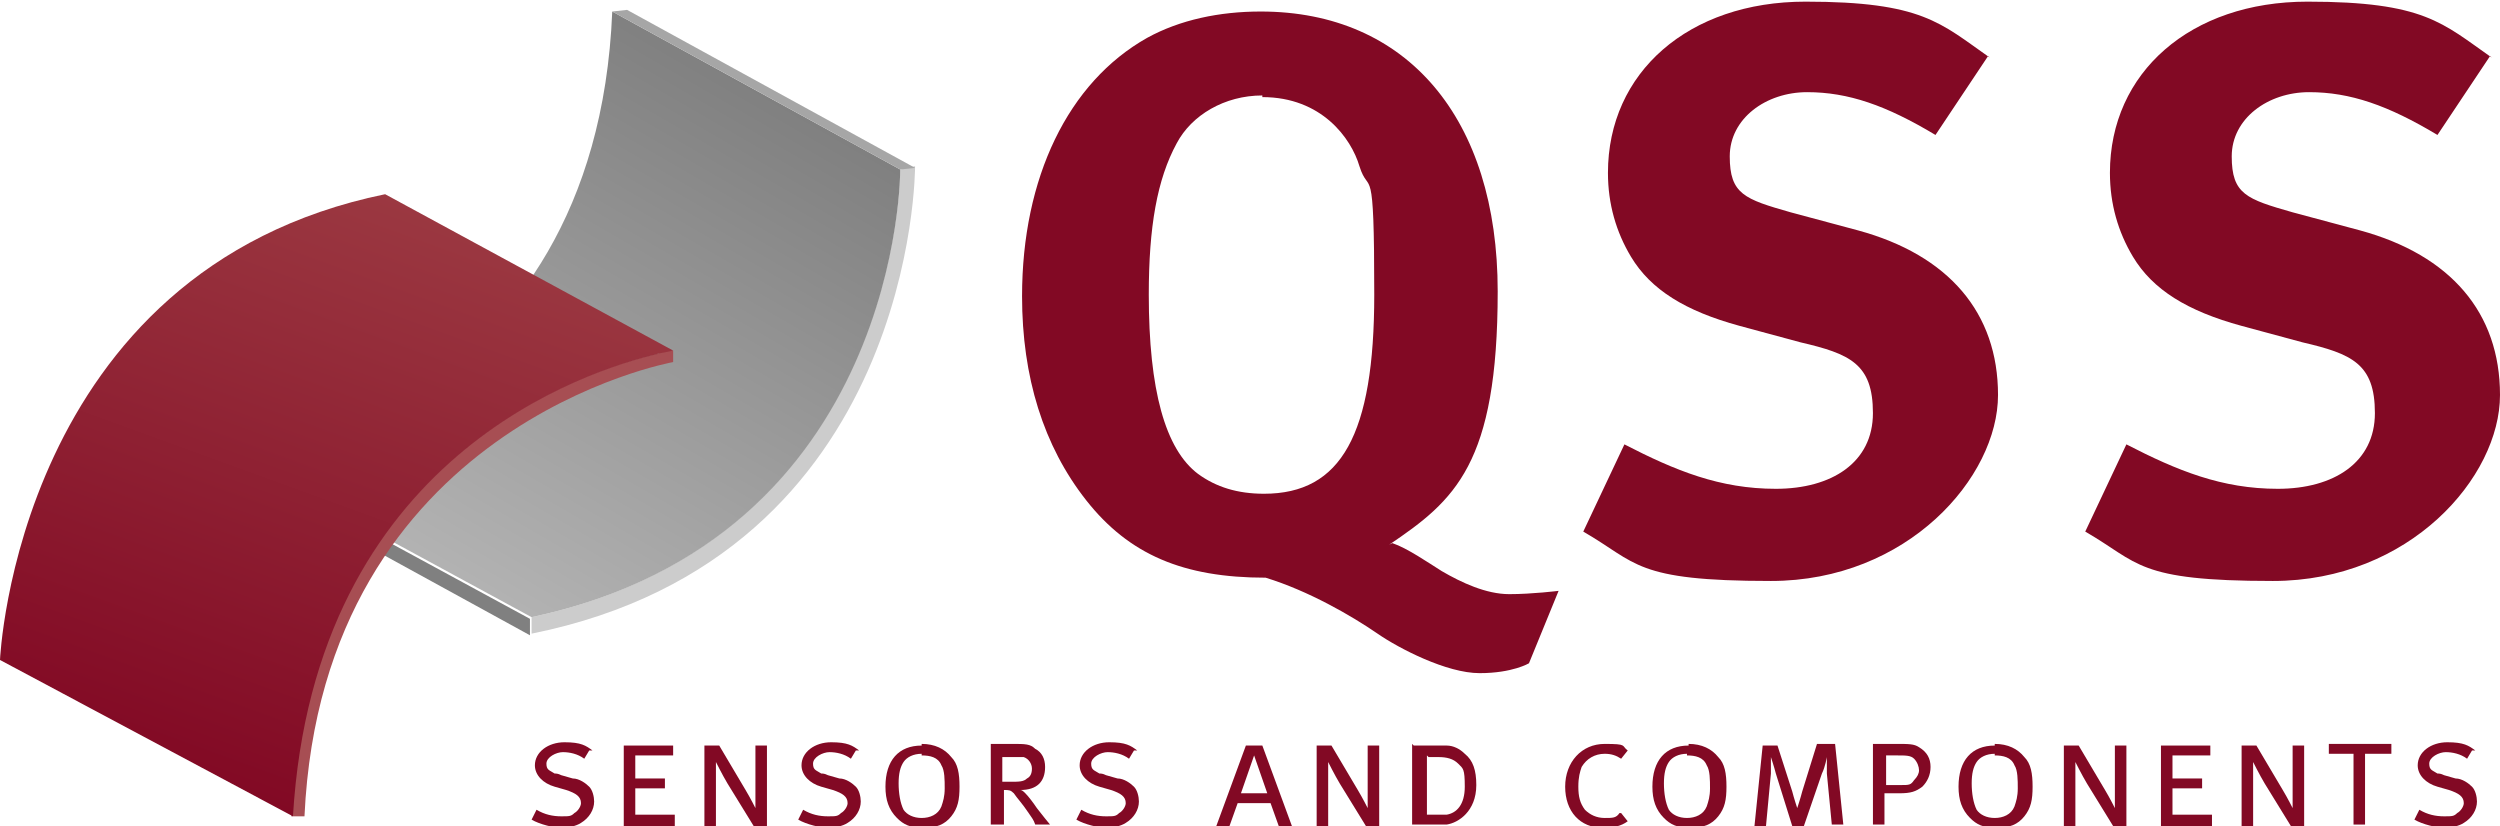
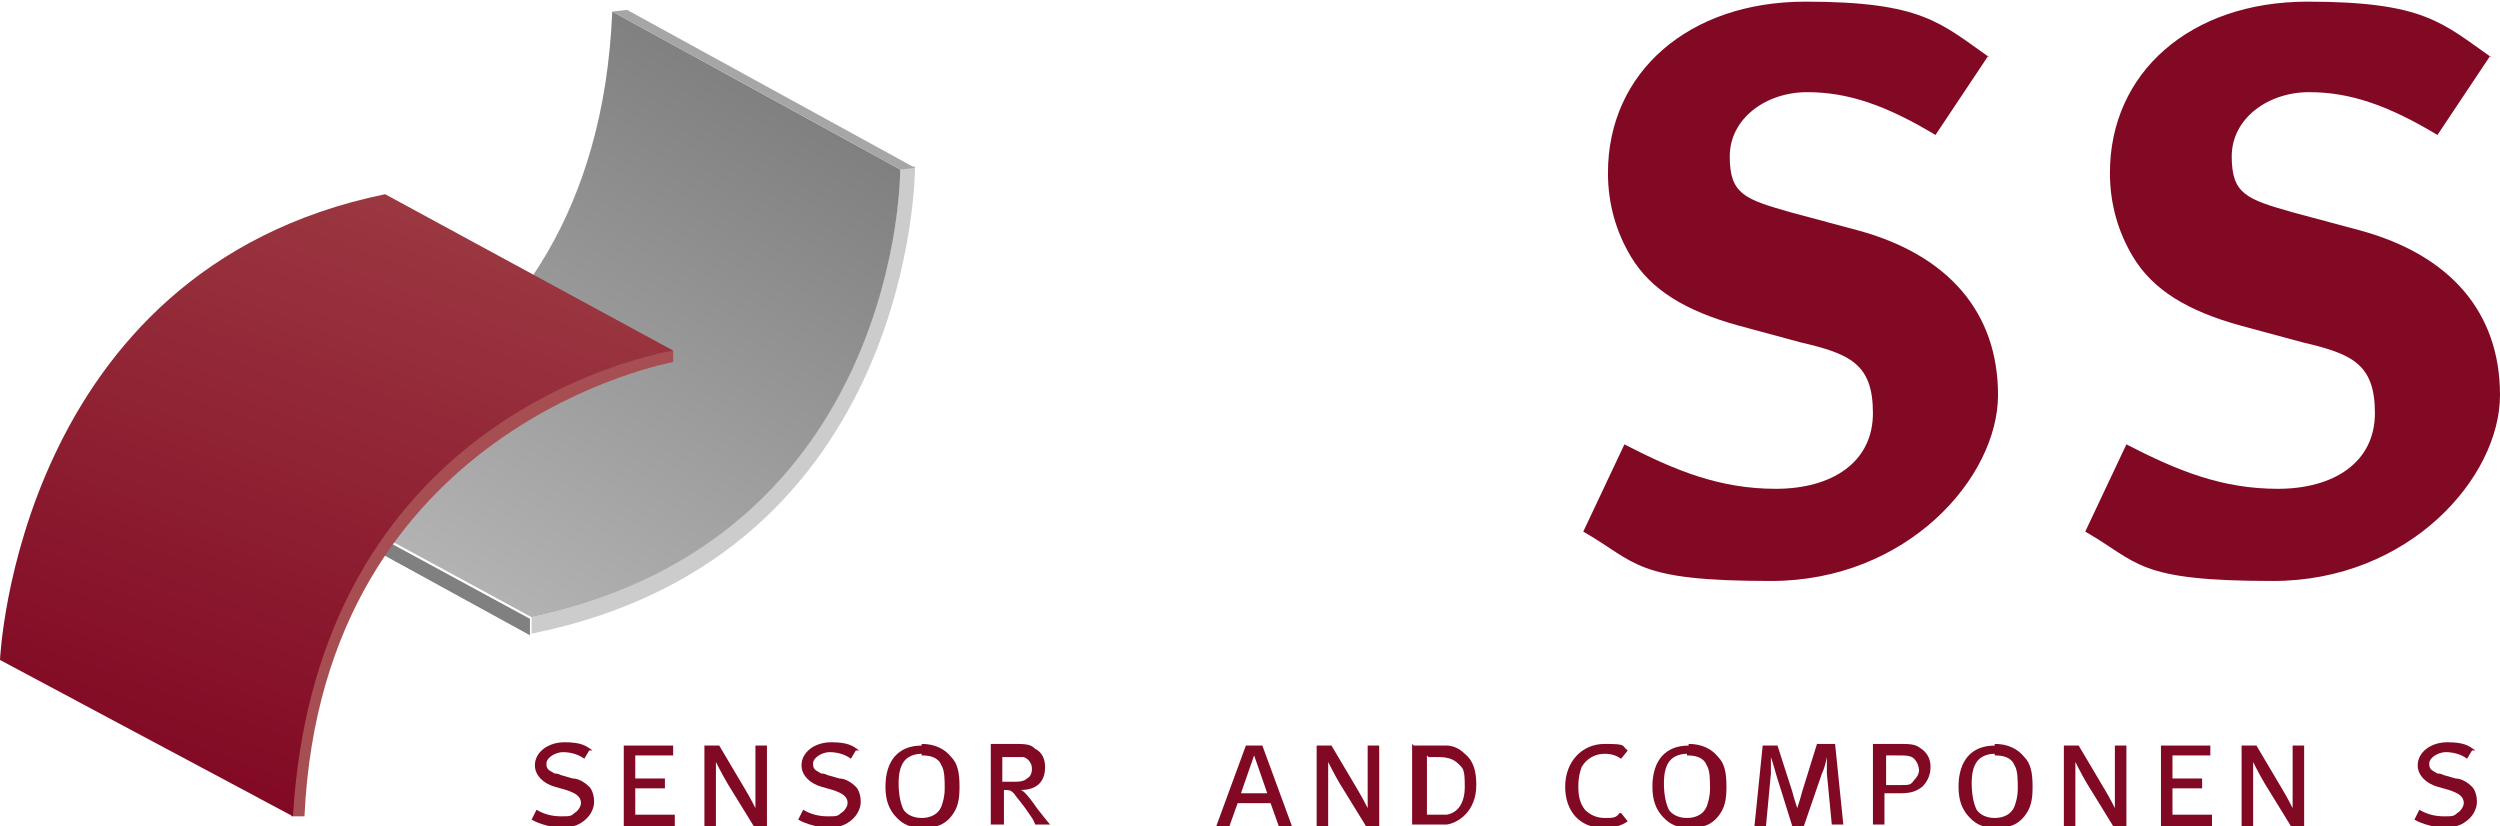
<svg xmlns="http://www.w3.org/2000/svg" version="1.1" viewBox="0 0 151.9 50.2">
  <defs>
    <style> .st0 { fill: none; } .st1 { fill: gray; } .st2 { fill: url(#linear-gradient1); } .st3 { fill: url(#linear-gradient); } .st4 { fill: #ccc; } .st5 { fill: #a6a6a6; } .st6 { fill: #a74e53; } .st7 { fill: #820924; } </style>
    <linearGradient id="linear-gradient" x1="27.4" y1="35.4" x2="45.1" y2="4.8" gradientUnits="userSpaceOnUse">
      <stop offset="0" stop-color="#b3b3b3" />
      <stop offset="1" stop-color="gray" />
    </linearGradient>
    <linearGradient id="linear-gradient1" x1="26.3" y1="12.8" x2="13.5" y2="48" gradientUnits="userSpaceOnUse">
      <stop offset="0" stop-color="#9b3841" />
      <stop offset="1" stop-color="#820924" />
    </linearGradient>
  </defs>
  <g id="Ebene_1">
    <g>
      <path class="st7" d="M35.8,45.6l-.3.5c-.4-.3-.9-.4-1.3-.4s-1,.3-1,.7.2.4.5.6c.1,0,.2,0,.4.1l.7.2c.4,0,.8.3,1,.5.2.2.3.6.3.9,0,.5-.3,1-.8,1.3-.3.2-.8.3-1.2.3s-1.3-.2-1.8-.5l.3-.6c.5.3,1,.4,1.5.4s.6,0,.8-.2c.2-.1.4-.4.4-.6,0-.4-.3-.6-.9-.8l-.7-.2c-.7-.2-1.2-.7-1.2-1.3,0-.8.8-1.4,1.8-1.4s1.3.2,1.7.5Z" />
      <path class="st7" d="M37.9,45.3h3v.6h-2.3v1.4h1.8v.6h-1.8v1.6h2.4v.7h-3.1v-4.9Z" />
      <path class="st7" d="M42.8,45.3h.9l1.6,2.7c.3.5.6,1.1.6,1.1,0,0,0-.7,0-1.3v-2.5s.7,0,.7,0v4.9h-.8l-1.6-2.6c-.3-.5-.7-1.3-.7-1.3,0,.2,0,.6,0,1.4v2.5s-.7,0-.7,0v-4.9Z" />
      <path class="st7" d="M52,45.6l-.3.5c-.4-.3-.9-.4-1.3-.4s-1,.3-1,.7.2.4.5.6c.1,0,.2,0,.4.1l.7.2c.4,0,.8.3,1,.5.2.2.3.6.3.9,0,.5-.3,1-.8,1.3-.3.2-.8.3-1.2.3s-1.3-.2-1.8-.5l.3-.6c.5.3,1,.4,1.5.4s.6,0,.8-.2c.2-.1.4-.4.4-.6,0-.4-.3-.6-.9-.8l-.7-.2c-.7-.2-1.2-.7-1.2-1.3,0-.8.8-1.4,1.8-1.4s1.3.2,1.7.5Z" />
      <path class="st7" d="M56,45.2c.8,0,1.4.3,1.8.8.4.4.5,1,.5,1.8s-.1,1.3-.5,1.8c-.4.5-.9.7-1.7.7s-1.2-.2-1.6-.6c-.5-.5-.7-1.1-.7-1.9,0-1.6.8-2.5,2.2-2.5ZM56,45.8c-.5,0-.9.2-1.1.5-.2.3-.3.7-.3,1.3s.1,1.2.3,1.6c.2.3.6.5,1.1.5s1-.2,1.2-.7c.1-.3.2-.6.2-1.1s0-1.1-.2-1.4c-.2-.5-.7-.6-1.2-.6Z" />
      <path class="st7" d="M60.2,45.2h1.3c.8,0,1.1,0,1.4.3.4.2.6.6.6,1.1,0,.9-.5,1.4-1.5,1.4.1,0,.2.1.3.2.2.2.5.6.7.9.3.4.8,1,.8,1h-.9c-.1-.3-.2-.4-.4-.7-.4-.6-.7-.9-.9-1.2-.2-.2-.3-.2-.6-.2v2.1h-.8v-4.9ZM60.9,45.9v1.6h.5c.5,0,.8,0,1-.2.2-.1.3-.3.3-.6s-.2-.6-.5-.7c-.2,0-.4,0-.7,0h-.6Z" />
-       <path class="st7" d="M68.9,45.6l-.3.5c-.4-.3-.9-.4-1.3-.4s-1,.3-1,.7.2.4.5.6c.1,0,.2,0,.4.1l.7.2c.4,0,.8.3,1,.5.2.2.3.6.3.9,0,.5-.3,1-.8,1.3-.3.2-.8.3-1.2.3s-1.3-.2-1.8-.5l.3-.6c.5.3,1,.4,1.5.4s.6,0,.8-.2c.2-.1.4-.4.4-.6,0-.4-.3-.6-.9-.8l-.7-.2c-.7-.2-1.2-.7-1.2-1.3,0-.8.8-1.4,1.8-1.4s1.3.2,1.7.5Z" />
      <path class="st7" d="M76.7,45.3l1.8,4.9h-.8l-.5-1.4h-2l-.5,1.4h-.8l1.8-4.9h.9ZM75.4,48.2h1.6c0,0-.8-2.3-.8-2.3l-.8,2.3Z" />
      <path class="st7" d="M80,45.3h.9l1.6,2.7c.3.5.6,1.1.6,1.1,0,0,0-.7,0-1.3v-2.5s.7,0,.7,0v4.9h-.8l-1.6-2.6c-.3-.5-.7-1.3-.7-1.3,0,.2,0,.6,0,1.4v2.5s-.7,0-.7,0v-4.9Z" />
      <path class="st7" d="M85.9,45.3h1.1c.3,0,.7,0,.9,0,.4,0,.8.2,1.1.5.5.4.7,1,.7,1.9,0,1.6-1.1,2.3-1.8,2.4-.2,0-.4,0-.7,0h-1.4v-4.9ZM86.7,45.9v3.6h.6c.3,0,.4,0,.6,0,.6-.1,1.1-.6,1.1-1.7s-.1-1.1-.4-1.4c-.3-.3-.7-.4-1.2-.4h-.6Z" />
      <path class="st7" d="M98.9,45.6l-.4.5c-.3-.2-.6-.3-1-.3-.6,0-1.1.3-1.4.8-.1.3-.2.6-.2,1.2s.1,1,.4,1.4c.3.3.7.5,1.2.5s.7,0,.9-.3c0,0,0,0,.1,0l.4.5c-.4.3-.9.4-1.5.4-1.4,0-2.3-1-2.3-2.5s1-2.6,2.4-2.6,1,.1,1.4.4Z" />
      <path class="st7" d="M102.6,45.2c.8,0,1.4.3,1.8.8.4.4.5,1,.5,1.8s-.1,1.3-.5,1.8c-.4.5-.9.7-1.7.7s-1.2-.2-1.6-.6c-.5-.5-.7-1.1-.7-1.9,0-1.6.8-2.5,2.2-2.5ZM102.5,45.8c-.5,0-.9.2-1.1.5-.2.3-.3.7-.3,1.3s.1,1.2.3,1.6c.2.3.6.5,1.1.5s1-.2,1.2-.7c.1-.3.2-.6.2-1.1s0-1.1-.2-1.4c-.2-.5-.7-.6-1.2-.6Z" />
      <path class="st7" d="M107,45.3h1l.9,2.8c.1.4.3,1,.3,1,0,0,.2-.6.3-1l.9-2.9h1.1l.5,4.9h-.7l-.3-3.1c0-.4,0-1,0-1,0,0-.1.6-.3,1l-1.1,3.2h-.7l-1-3.2c-.1-.4-.3-1-.3-1,0,0,0,.6,0,1l-.3,3.2h-.7l.5-4.9Z" />
      <path class="st7" d="M113.8,45.2h1.4c.8,0,1.1,0,1.4.2.5.3.7.7.7,1.2s-.2.9-.5,1.2c-.4.3-.7.4-1.4.4h-.9v1.9h-.7v-4.9ZM114.6,45.9v1.8h.9c.5,0,.6,0,.8-.3.2-.2.3-.4.3-.6s-.1-.5-.3-.7c-.2-.2-.5-.2-1-.2h-.7Z" />
      <path class="st7" d="M121.2,45.2c.8,0,1.4.3,1.8.8.4.4.5,1,.5,1.8s-.1,1.3-.5,1.8c-.4.5-.9.7-1.7.7s-1.2-.2-1.6-.6c-.5-.5-.7-1.1-.7-1.9,0-1.6.8-2.5,2.2-2.5ZM121.2,45.8c-.5,0-.9.2-1.1.5-.2.3-.3.7-.3,1.3s.1,1.2.3,1.6c.2.3.6.5,1.1.5s1-.2,1.2-.7c.1-.3.2-.6.2-1.1s0-1.1-.2-1.4c-.2-.5-.7-.6-1.2-.6Z" />
      <path class="st7" d="M125.4,45.3h.9l1.6,2.7c.3.5.6,1.1.6,1.1,0,0,0-.7,0-1.3v-2.5s.7,0,.7,0v4.9h-.8l-1.6-2.6c-.3-.5-.7-1.3-.7-1.3,0,.2,0,.6,0,1.4v2.5s-.7,0-.7,0v-4.9Z" />
      <path class="st7" d="M131.3,45.3h3v.6h-2.3v1.4h1.8v.6h-1.8v1.6h2.4v.7h-3.1v-4.9Z" />
      <path class="st7" d="M136.2,45.3h.9l1.6,2.7c.3.5.6,1.1.6,1.1,0,0,0-.7,0-1.3v-2.5s.7,0,.7,0v4.9h-.8l-1.6-2.6c-.3-.5-.7-1.3-.7-1.3,0,.2,0,.6,0,1.4v2.5s-.7,0-.7,0v-4.9Z" />
-       <path class="st7" d="M141.6,45.2h3.7v.6h-1.6v4.3h-.7v-4.3h-1.5v-.6Z" />
      <path class="st7" d="M150.2,45.6l-.3.5c-.4-.3-.9-.4-1.3-.4s-1,.3-1,.7.2.4.5.6c.1,0,.2,0,.4.1l.7.2c.4,0,.8.3,1,.5.2.2.3.6.3.9,0,.5-.3,1-.8,1.3-.3.2-.8.3-1.2.3s-1.3-.2-1.8-.5l.3-.6c.5.3,1,.4,1.5.4s.6,0,.8-.2c.2-.1.4-.4.4-.6,0-.4-.3-.6-.9-.8l-.7-.2c-.7-.2-1.2-.7-1.2-1.3,0-.8.8-1.4,1.8-1.4s1.3.2,1.7.5Z" />
    </g>
    <g>
-       <path class="st7" d="M84.6,33c.9.3,2.2,1.2,3,1.7,1.2.7,2.7,1.4,4.1,1.4s3-.2,3-.2l-1.8,4.4s-1,.6-3,.6-4.9-1.5-6.2-2.4c-1.6-1.1-4.2-2.6-6.8-3.4-5,0-8.3-1.4-10.9-4.7-2.6-3.3-3.9-7.5-3.9-12.4,0-7.2,2.8-13,7.6-15.7,2-1.1,4.4-1.6,6.9-1.6,8.9,0,14.4,6.5,14.4,17s-2.6,12.7-6.6,15.4ZM76.7,5.8c-2.3,0-4.3,1.2-5.2,2.9-1.2,2.2-1.7,5.1-1.7,9.2,0,5.8,1,9.4,3,10.9,1.1.8,2.4,1.2,4,1.2,4.7,0,6.7-3.6,6.7-12.1s-.3-5.9-.9-7.8c-.5-1.7-2.3-4.2-5.9-4.2Z" />
      <path class="st7" d="M120.8,3.4l-3.2,4.8c-3-1.8-5.3-2.6-7.8-2.6s-4.7,1.6-4.7,3.9.9,2.6,3.7,3.4l4.1,1.1c5.5,1.5,8.5,5,8.5,10s-5.5,11.3-13.8,11.3-8.1-1.1-11.4-3l2.5-5.3c3.1,1.6,5.8,2.7,9.2,2.7s5.9-1.6,5.9-4.6-1.4-3.6-4.4-4.3l-3.7-1c-3.3-.9-5.4-2.2-6.6-4.2-.9-1.5-1.4-3.2-1.4-5.1,0-6.1,4.9-10.4,12-10.4s8.2,1.3,11.2,3.4Z" />
      <path class="st7" d="M151.3,3.4l-3.2,4.8c-3-1.8-5.3-2.6-7.8-2.6s-4.7,1.6-4.7,3.9.9,2.6,3.7,3.4l4.1,1.1c5.5,1.5,8.5,5,8.5,10s-5.5,11.3-13.8,11.3-8.1-1.1-11.4-3l2.5-5.3c3.1,1.6,5.8,2.7,9.2,2.7s5.9-1.6,5.9-4.6-1.4-3.6-4.4-4.3l-3.7-1c-3.3-.9-5.4-2.2-6.6-4.2-.9-1.5-1.4-3.2-1.4-5.1,0-6.1,4.9-10.4,12-10.4s8.2,1.3,11.2,3.4Z" />
    </g>
  </g>
  <g id="zeichnung">
    <g>
      <polygon class="st0" points="54.7 10.3 54.7 10.3 54.7 10.3 54.7 10.3" />
      <path class="st4" d="M54.7,10.3h0c0,0,0,22.4-22.4,27.2v1c23.4-4.7,23.3-28.4,23.3-28.4l-.9.2Z" />
      <path class="st3" d="M54.7,10.3h0L37.2.7c-1,24.5-22.4,27.3-22.4,27.3l17.5,9.5c22.5-4.8,22.4-27.2,22.4-27.2Z" />
      <polygon class="st5" points="54.7 10.3 55.6 10.2 38.1 .6 37.2 .7 54.7 10.3 54.7 10.3" />
      <polygon class="st1" points="14.7 28.1 14.7 29 32.2 38.6 32.2 37.6 14.7 28.1" />
    </g>
    <g>
      <path class="st0" d="M41,21.3s-.4,0-1,.2c.3,0,.7-.1,1-.2Z" />
      <path class="st6" d="M39.9,21.5c-4.3,1-20.8,6.2-22.2,28.1h.8c1.1-23.8,22.4-27.6,22.4-27.6v-.7c-.4,0-.7.1-1,.2Z" />
      <path class="st2" d="M39.9,21.5c.6-.1,1-.2,1-.2l-17.5-9.5C1,16.4,0,40.1,0,40.1l17.8,9.5c1.3-21.9,17.9-27.1,22.2-28.1Z" />
    </g>
  </g>
</svg>